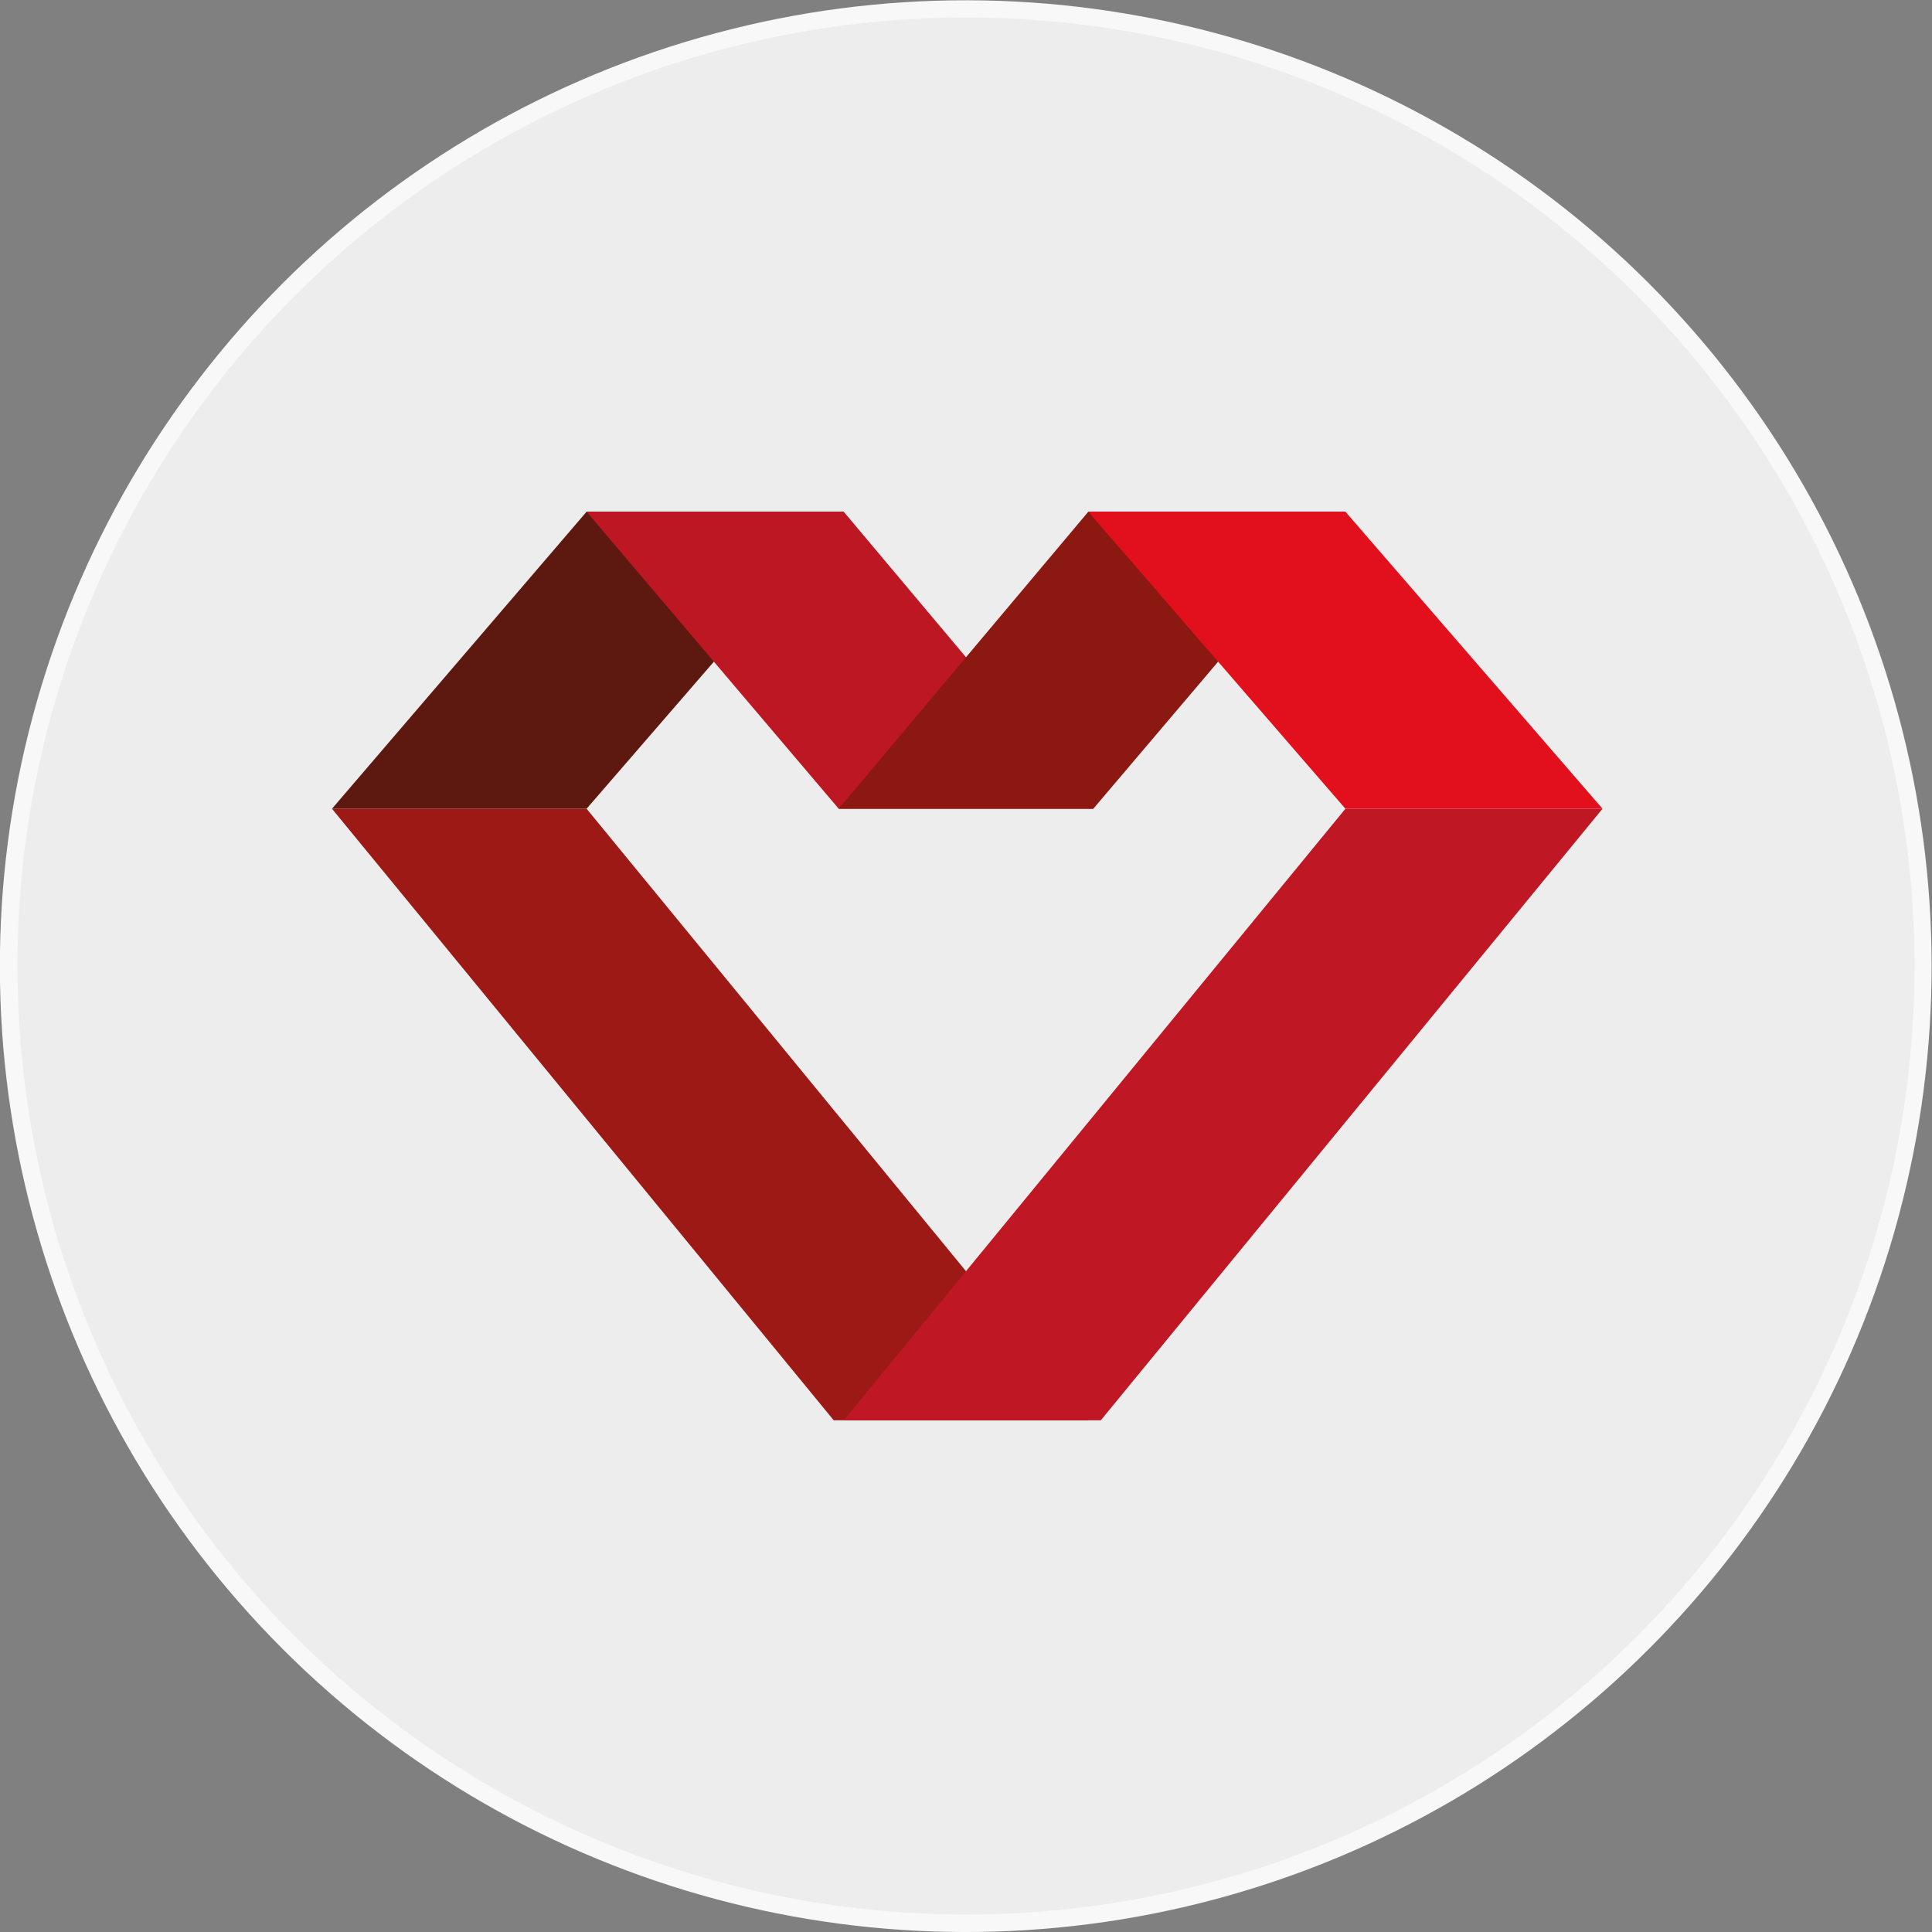
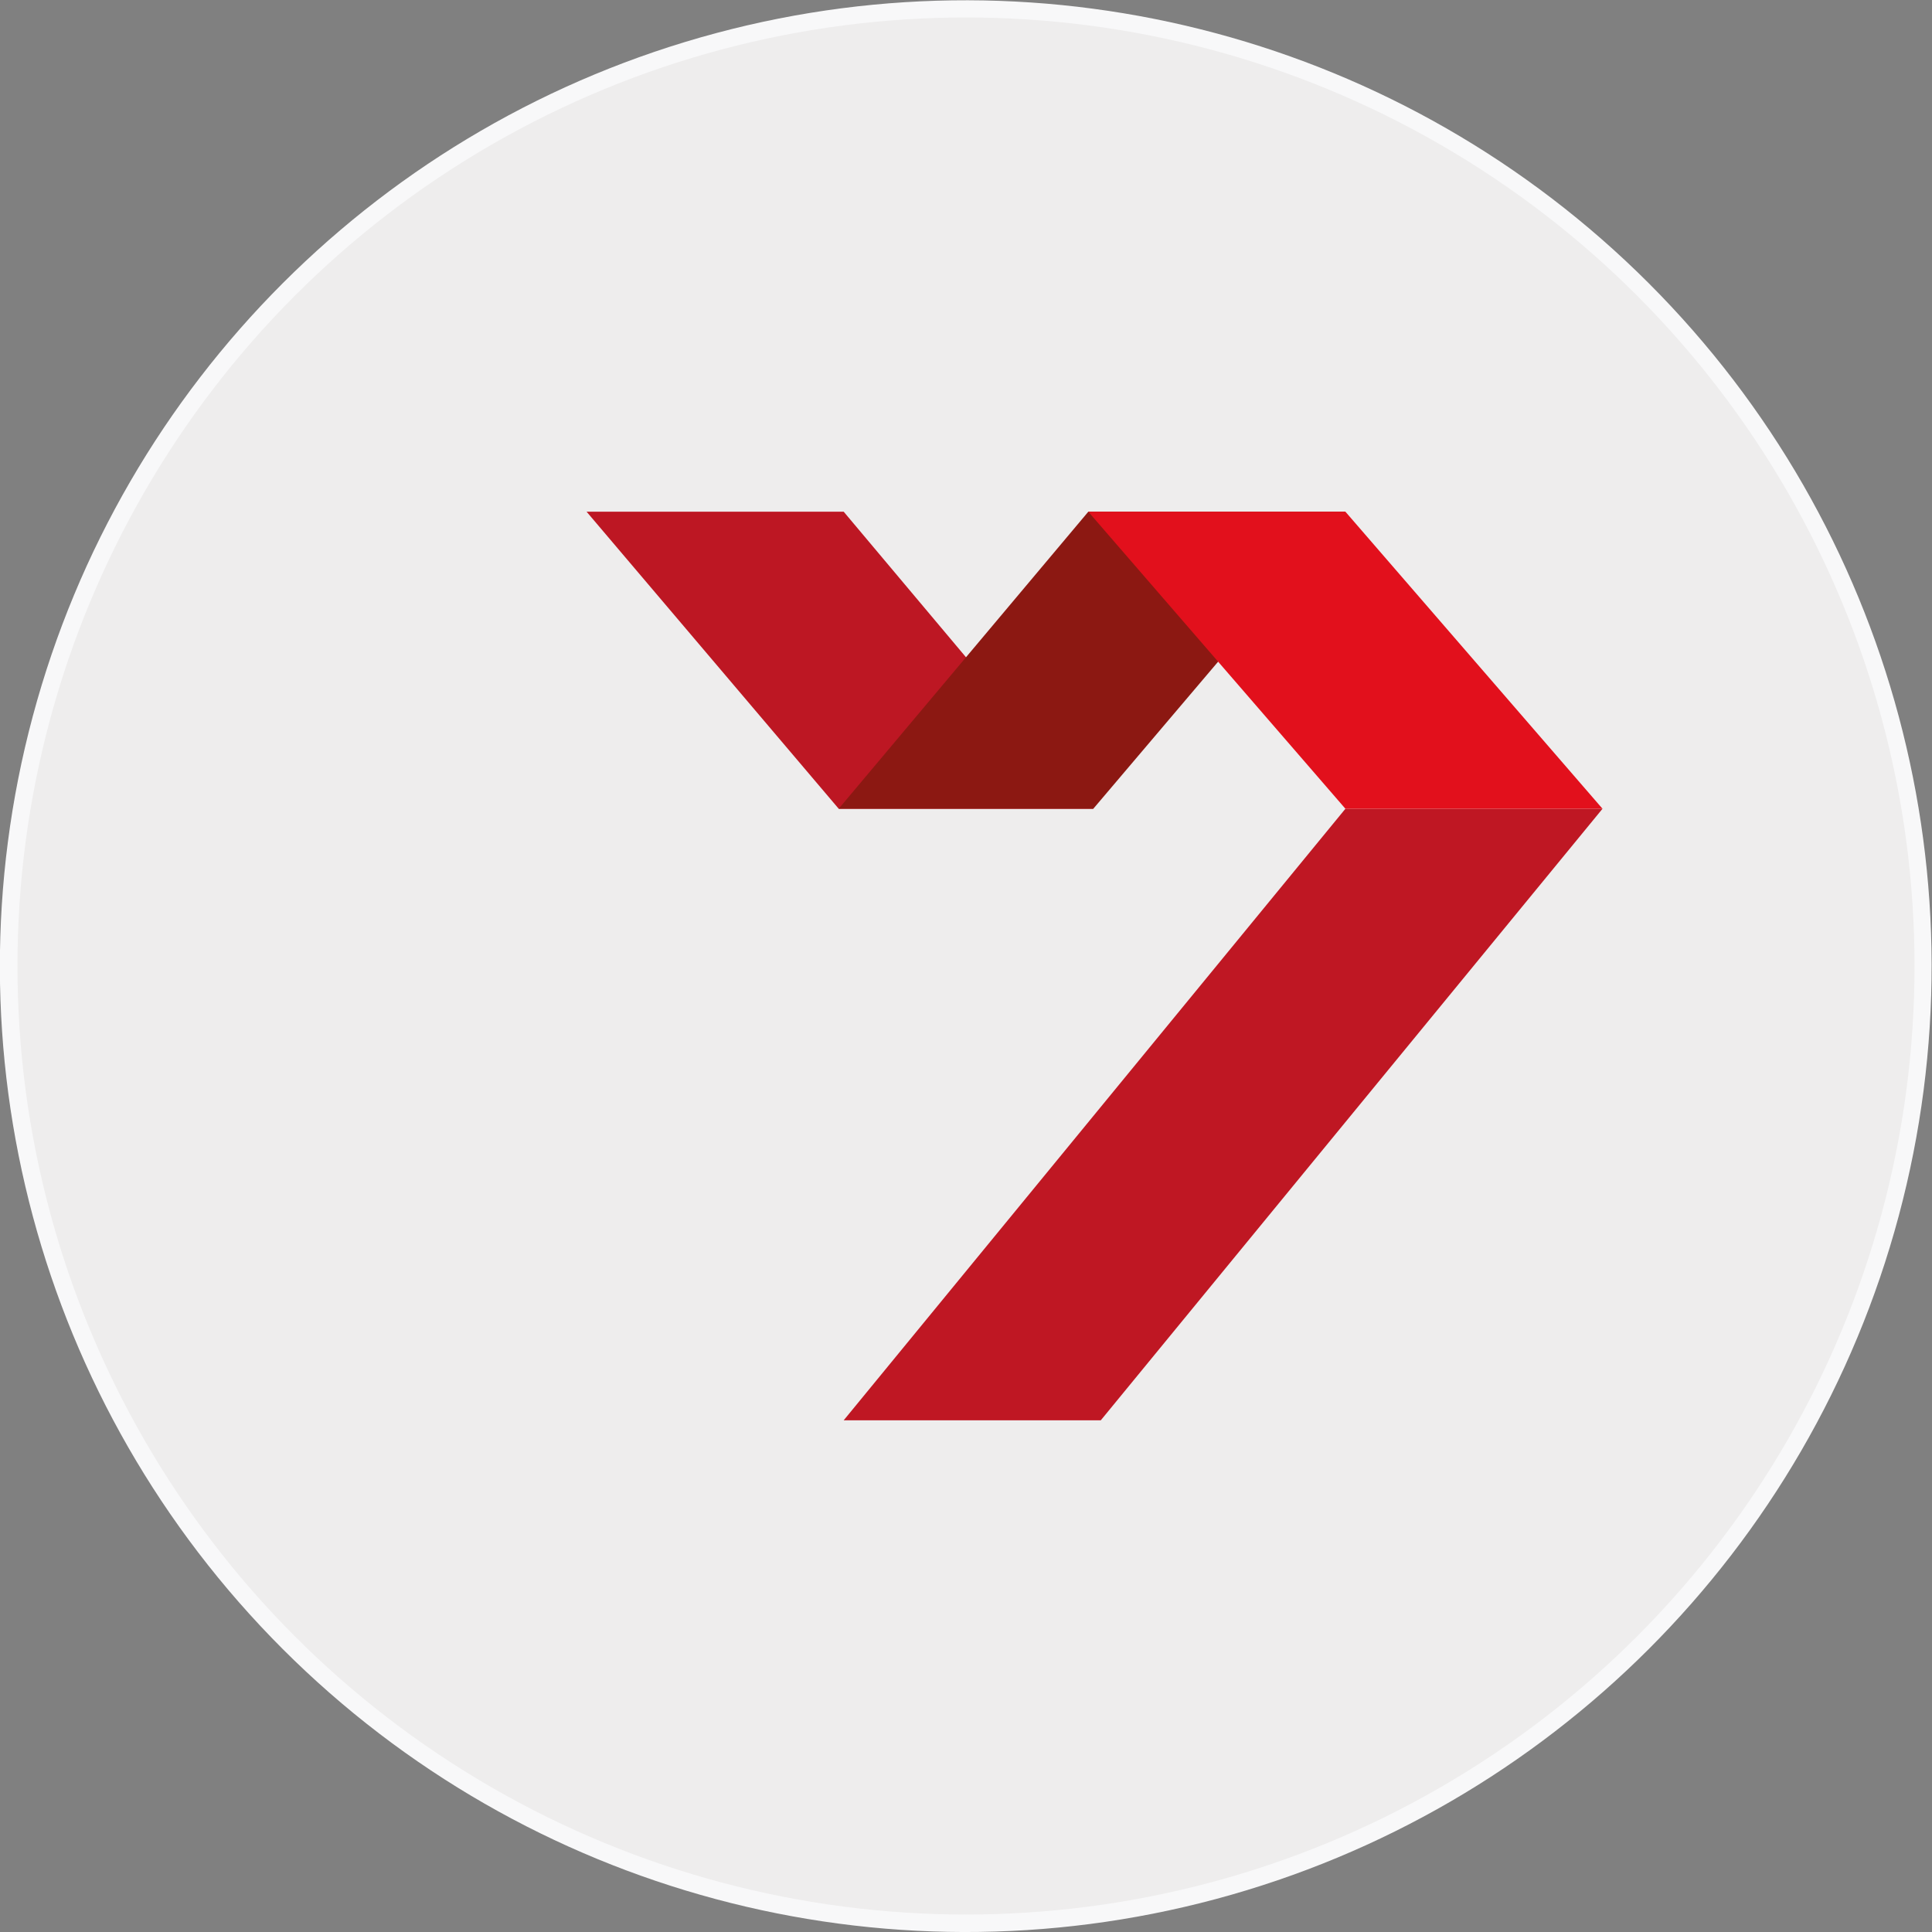
<svg xmlns="http://www.w3.org/2000/svg" width="77.4" height="77.4" viewBox="0 0 77.4 77.4" xml:space="preserve" overflow="hidden">
  <rect x="0" y="0" width="77.4" height="77.4" fill="#808080" stroke="none" />
  <defs />
  <g>
    <ellipse cx="38.7" cy="38.7" rx="38.7" ry="38.7" fill="#F8F8F9" transform="matrix(0.707 -0.707 0.707 0.707 -16.032 38.706)" />
    <circle cx="38.7" cy="38.7" r="38" fill="#EEEDED" />
  </g>
  <g>
-     <path d="M43.6 56.9 33.4 56.9 13.3 32.4 23.5 32.4Z" fill="#9D1916" />
-     <path d="M23.5 32.4 13.3 32.4 23.5 20.5 33.8 20.5Z" fill="#5D1810" />
    <path d="M33.6 32.4 43.8 32.4 33.8 20.5 23.5 20.5Z" fill="#BD1723" />
    <path d="M43.8 32.4 33.6 32.4 43.6 20.5 53.9 20.5Z" fill="#8C1812" />
    <path d="M33.8 56.9 44.1 56.9 64.2 32.4 53.9 32.4Z" fill="#BF1723" />
    <path d="M53.9 32.4 64.2 32.4 53.9 20.5 43.6 20.5Z" fill="#E2101C" />
  </g>
</svg>